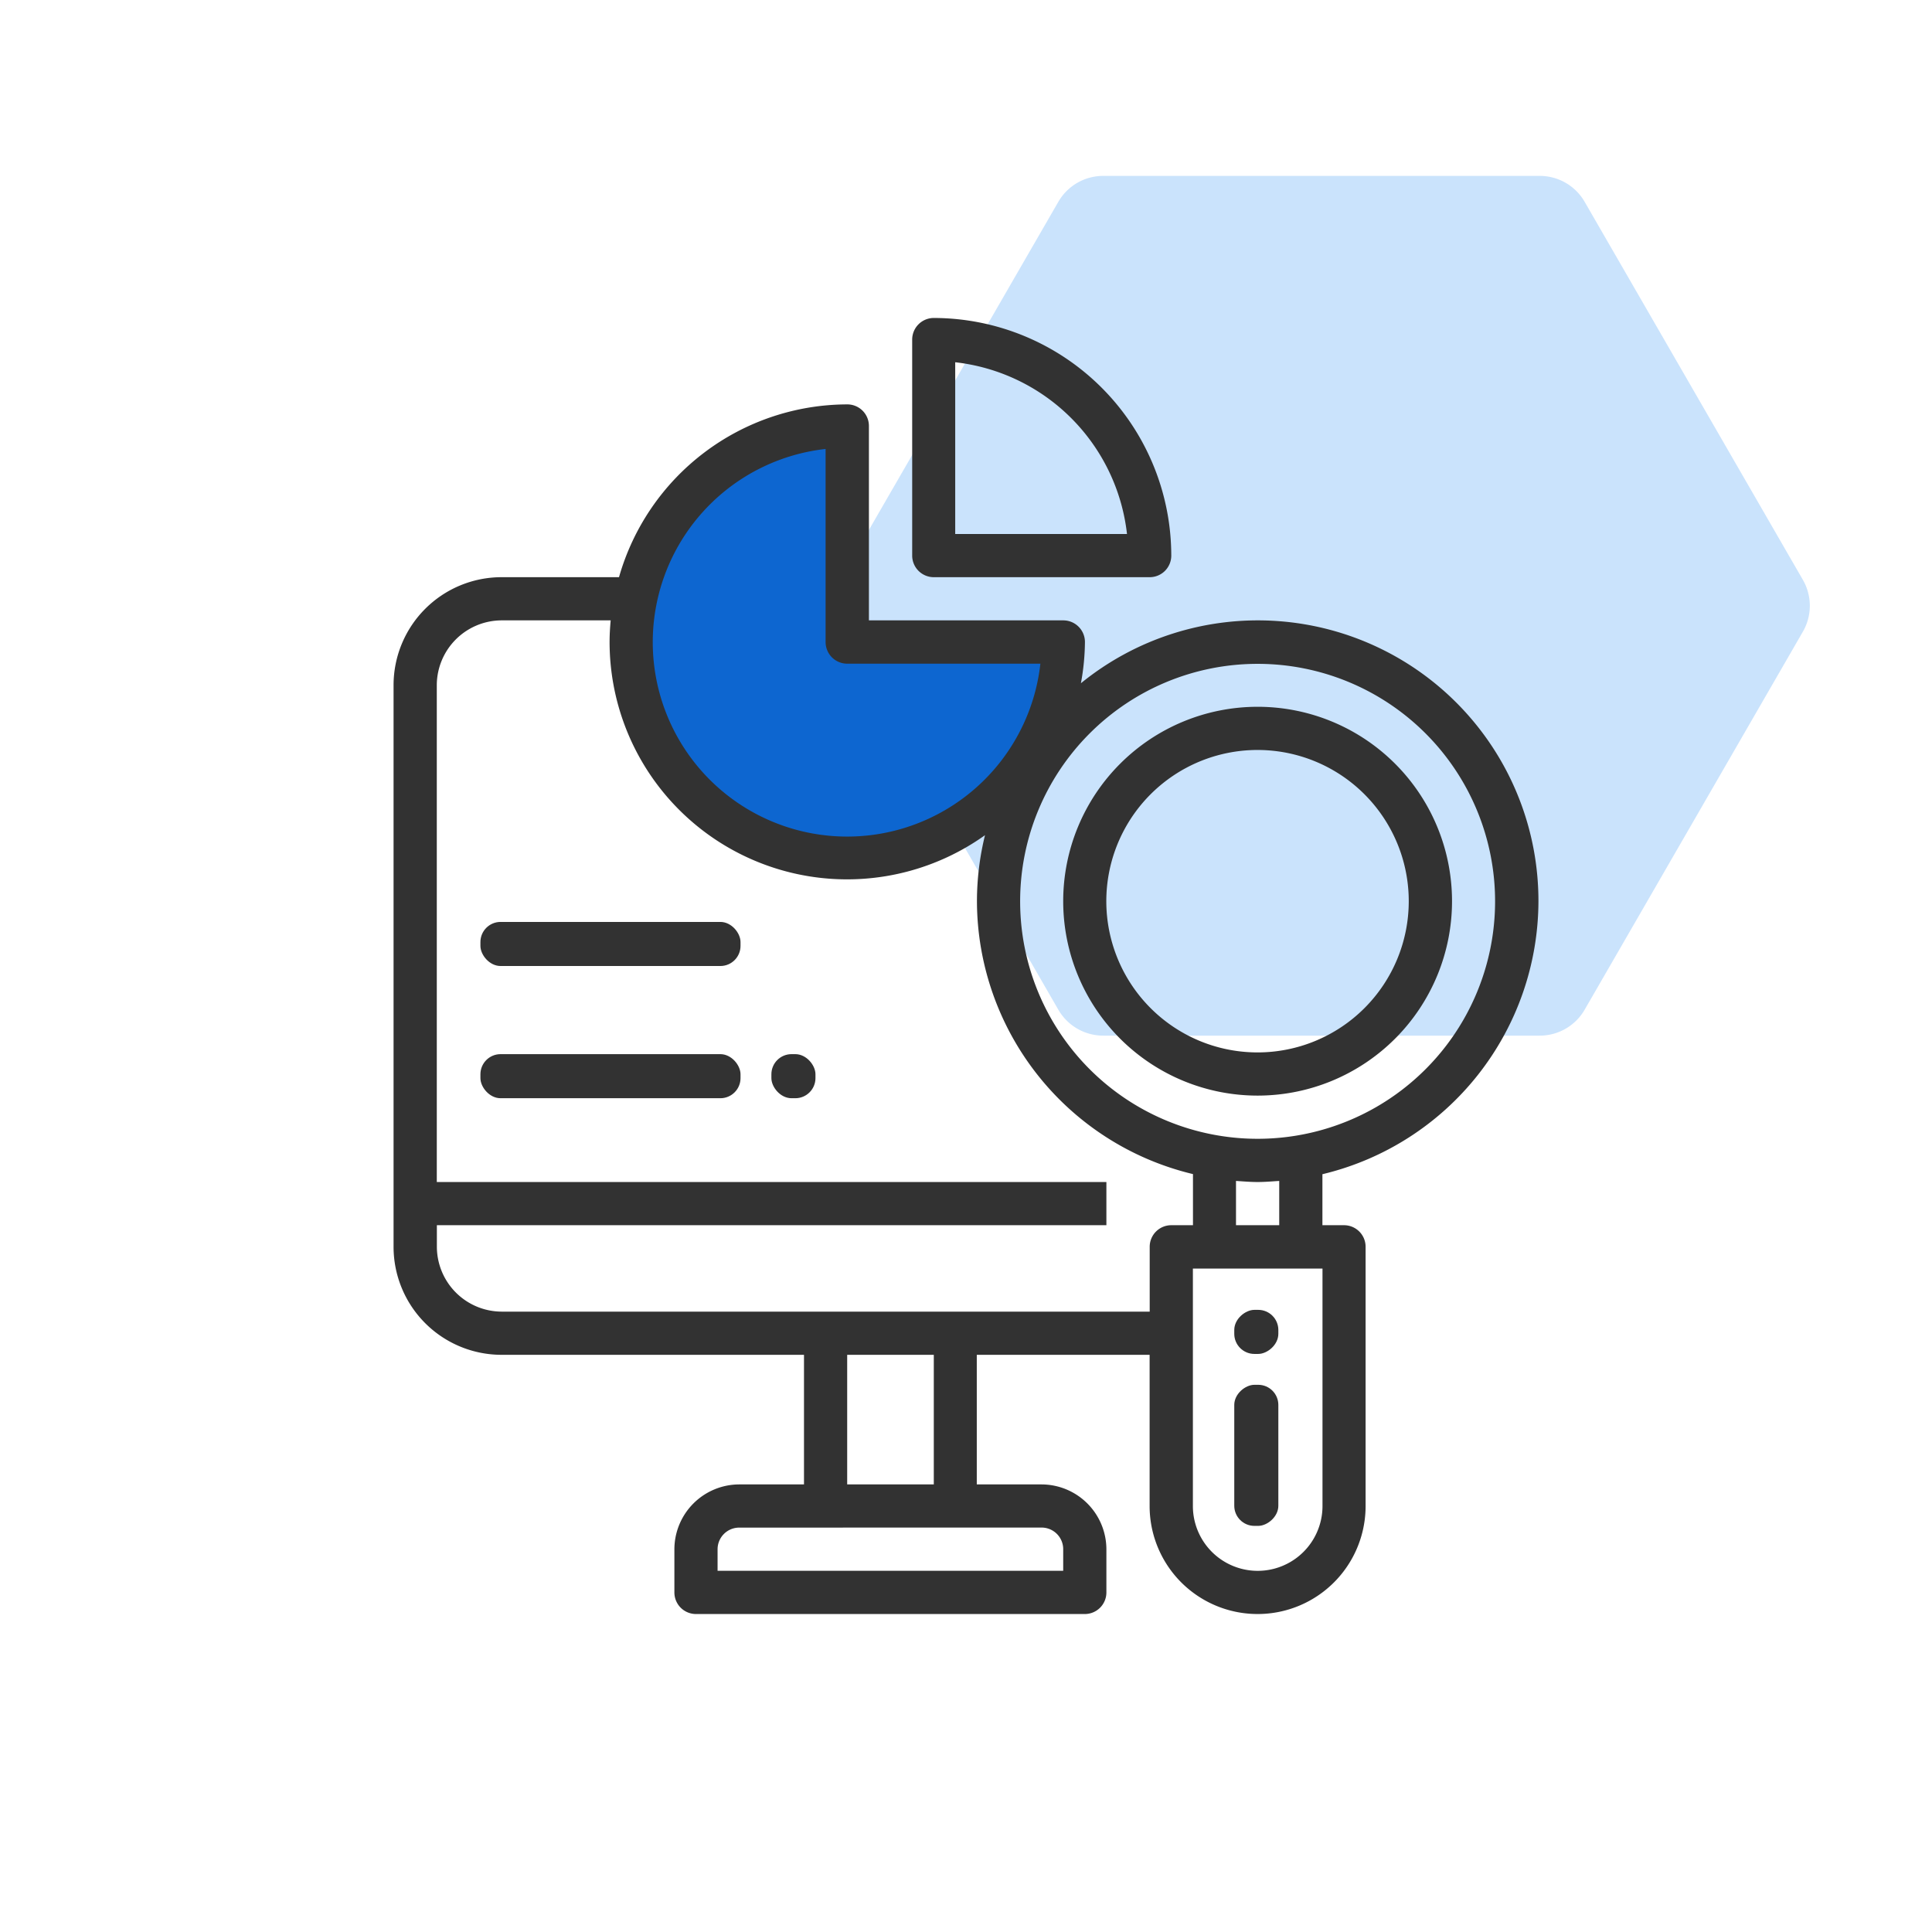
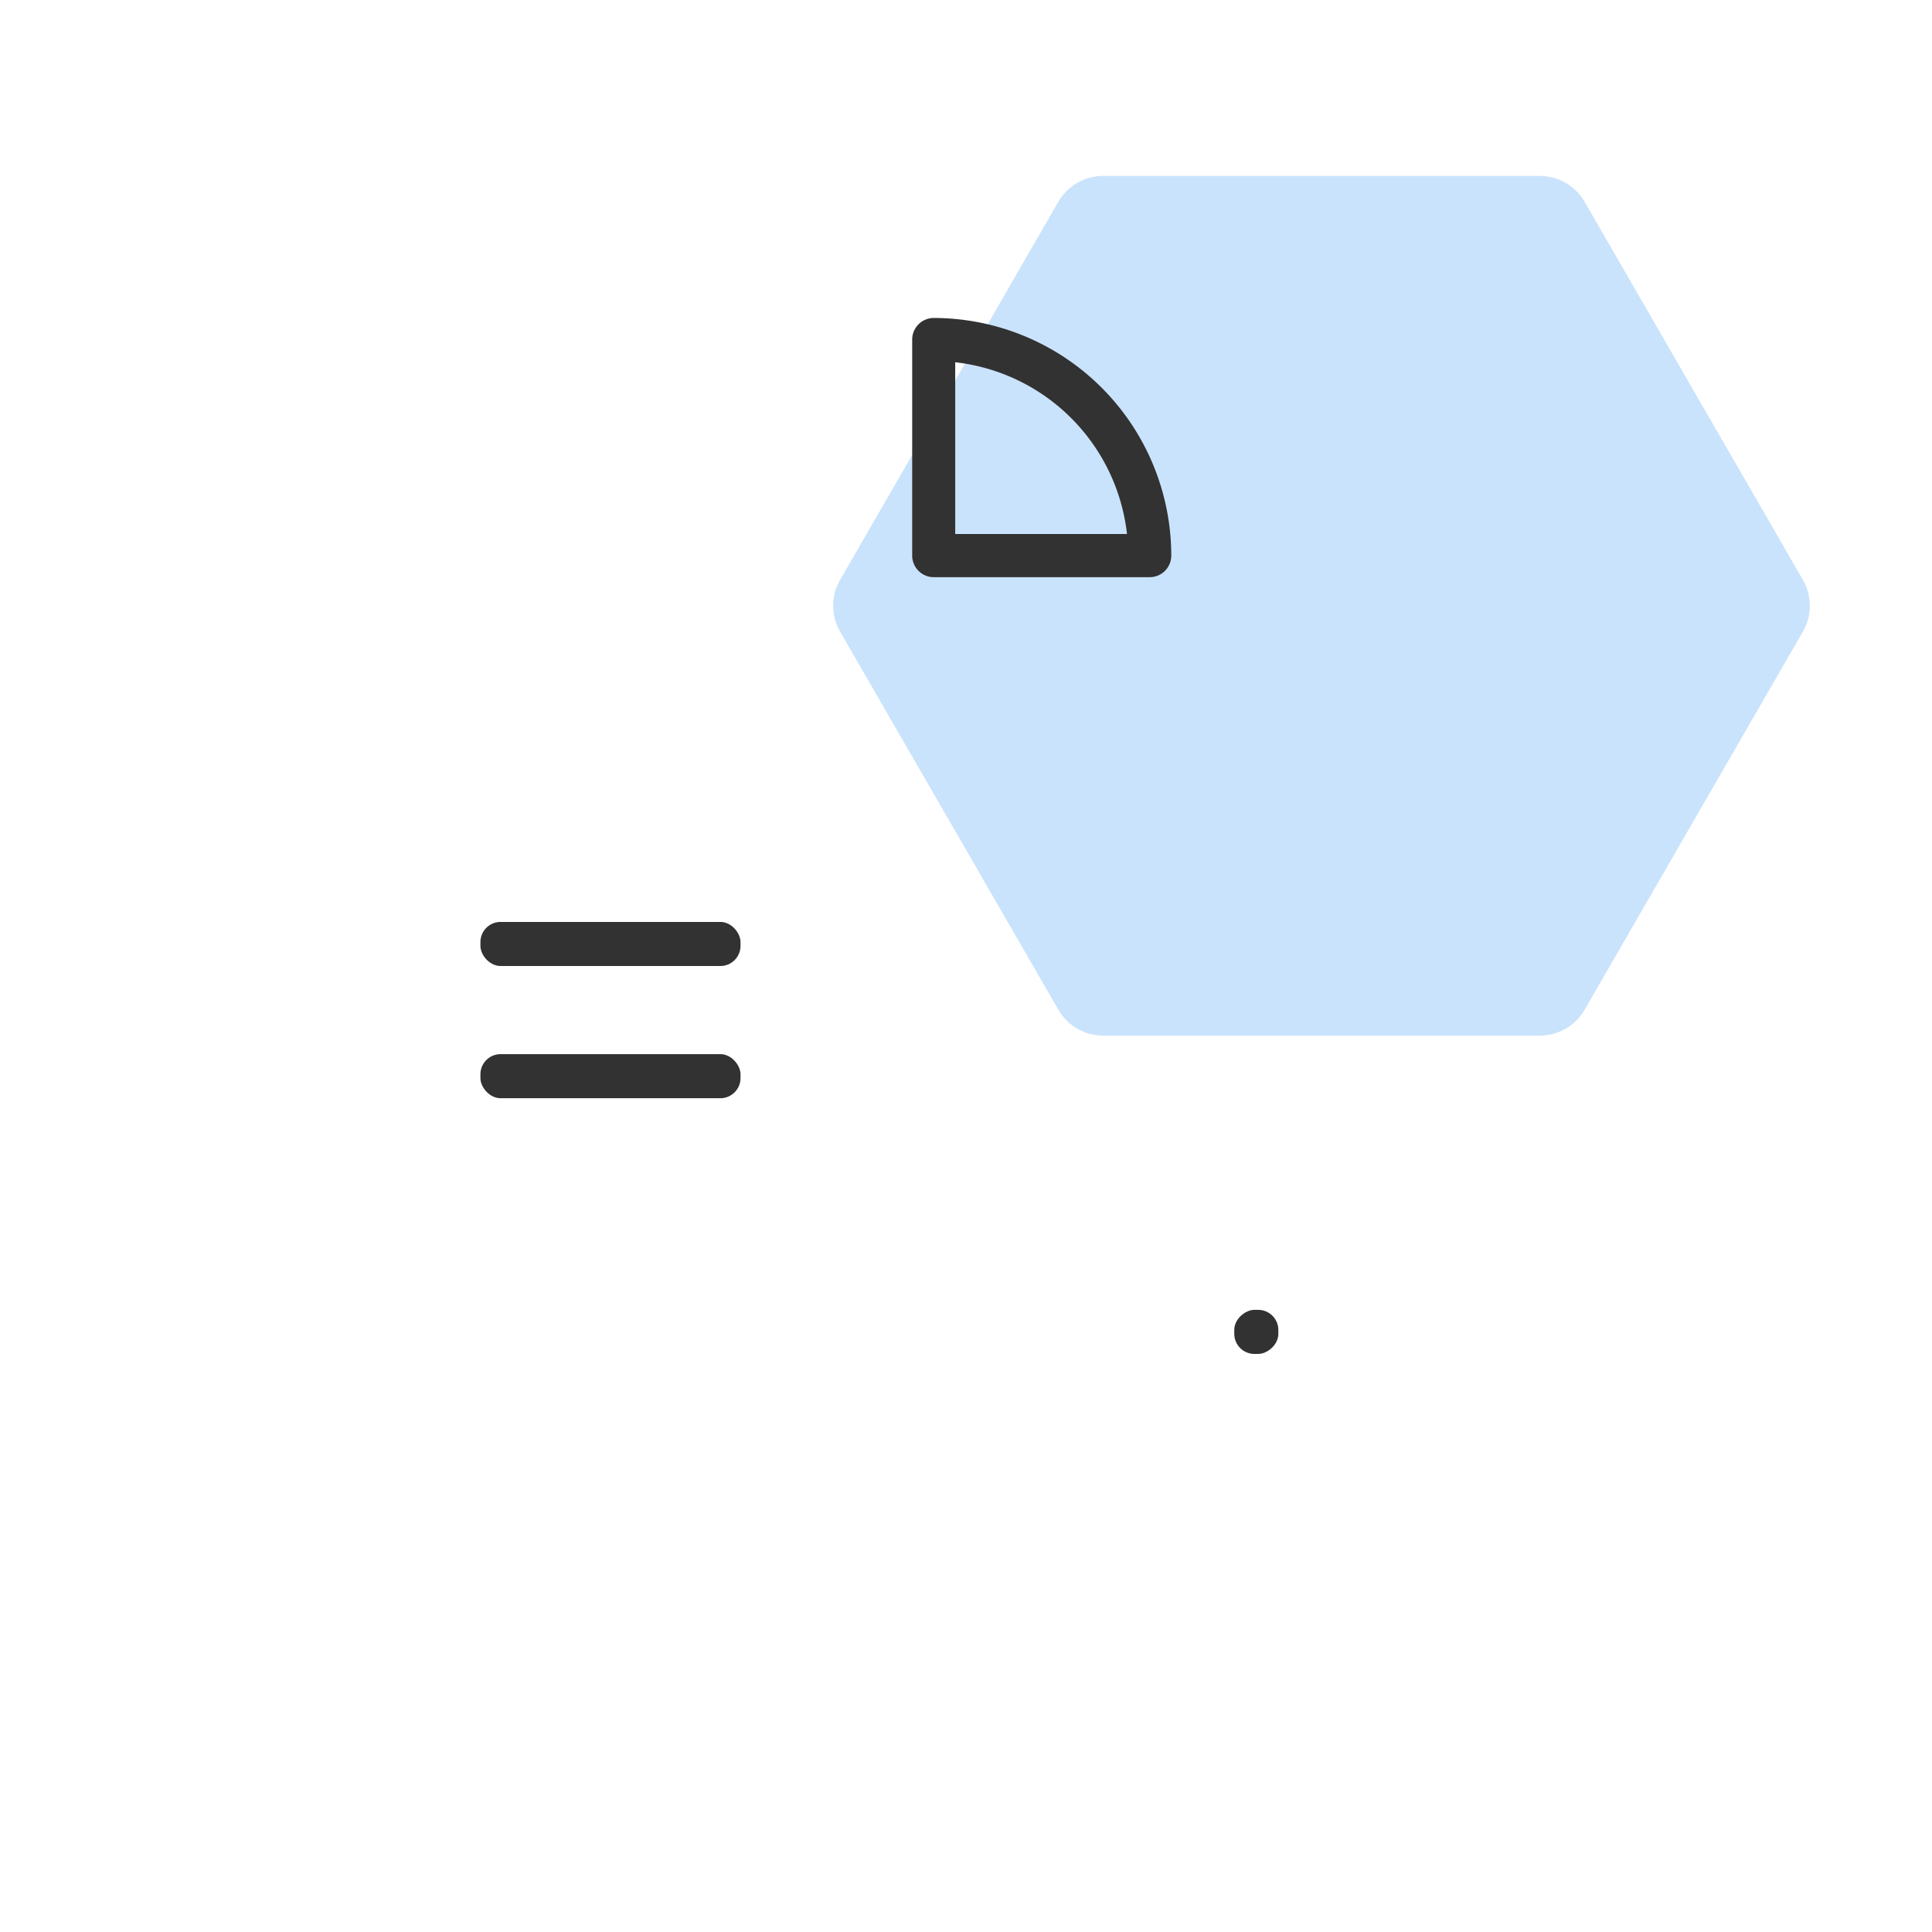
<svg xmlns="http://www.w3.org/2000/svg" id="Camada_1" data-name="Camada 1" viewBox="0 0 480 480">
  <defs>
    <style>.cls-1{fill:#cae3fc;}.cls-2{fill:#0d66d0;}.cls-3{fill:#323232;}</style>
  </defs>
  <path class="cls-1" d="M382.55,43.7H274.09a12.88,12.88,0,0,0-11.15,6.44l-54.22,93.92a12.88,12.88,0,0,0,0,12.88l54.22,93.92a12.88,12.88,0,0,0,11.15,6.44H382.55a12.88,12.88,0,0,0,11.15-6.44l54.22-93.92a12.88,12.88,0,0,0,0-12.88L393.7,50.14A12.88,12.88,0,0,0,382.55,43.7Z" />
-   <polygon class="cls-2" points="210.48 156.5 210.48 104.98 183.98 111.52 162.15 139.15 155.81 164.87 166.46 192.91 193.84 211.52 226.58 211.52 250.79 195.09 264.15 159.68 210.48 156.5" />
  <path id="Caminho_576" data-name="Caminho 576" class="cls-3" d="M232,143.4h53.67A5.36,5.36,0,0,0,291,138a59.1,59.1,0,0,0-59-59,5.37,5.37,0,0,0-5.37,5.37V138A5.37,5.37,0,0,0,232,143.4ZM237.32,90A48.39,48.39,0,0,1,280,132.67H237.32Z" />
-   <path id="Caminho_587" data-name="Caminho 587" class="cls-3" d="M382.22,223.9a69.7,69.7,0,0,0-113.67-54.15,58.71,58.71,0,0,0,1-10.25,5.38,5.38,0,0,0-5.37-5.37h-48.3v-48.3a5.36,5.36,0,0,0-5.37-5.36,59.09,59.09,0,0,0-56.72,42.93H124.62a26.84,26.84,0,0,0-26.84,26.83V309.77a26.84,26.84,0,0,0,26.84,26.83h75.13v32.2h-16.1a16.15,16.15,0,0,0-16.1,16.1v10.73a5.36,5.36,0,0,0,5.37,5.37h96.6a5.36,5.36,0,0,0,5.36-5.37V384.9a16.15,16.15,0,0,0-16.1-16.1h-16.1V336.6h42.94v37.57a26.83,26.83,0,0,0,53.66,0v-64.4a5.36,5.36,0,0,0-5.36-5.37h-5.37V291.73A69.9,69.9,0,0,0,382.22,223.9ZM205.12,111.52v48a5.37,5.37,0,0,0,5.36,5.37h48a48.3,48.3,0,1,1-53.34-53.35Zm53.66,268a5.37,5.37,0,0,1,5.37,5.37v5.37H178.28V384.9a5.38,5.38,0,0,1,5.37-5.37Zm-48.3-10.73V336.6H232v32.2ZM291,304.4a5.36,5.36,0,0,0-5.36,5.37v16.1h-161a16.15,16.15,0,0,1-16.1-16.1V304.4H274.88V293.67H108.52V170.23a16.15,16.15,0,0,1,16.1-16.1h27.1c-.16,1.77-.27,3.55-.27,5.37a59,59,0,0,0,93.27,48,69,69,0,0,0-2,16.37,69.9,69.9,0,0,0,53.67,67.83V304.4Zm37.57,69.77a16.1,16.1,0,0,1-32.2,0v-59h32.2ZM307.08,304.4v-11c1.77.11,3.55.27,5.37.27s3.6-.16,5.37-.27v11Zm5.37-21.47a59,59,0,1,1,59-59A59,59,0,0,1,312.45,282.93Z" />
-   <path id="Caminho_588" data-name="Caminho 588" class="cls-3" d="M312.45,175.6a48.3,48.3,0,1,0,48.3,48.3A48.29,48.29,0,0,0,312.45,175.6Zm0,85.87A37.57,37.57,0,1,1,350,223.9,37.57,37.57,0,0,1,312.45,261.47Z" />
  <rect class="cls-3" x="119.36" y="229.05" width="64.62" height="10.95" rx="5" />
  <rect class="cls-3" x="119.36" y="261.9" width="64.62" height="10.95" rx="5" />
-   <rect class="cls-3" x="191.65" y="261.9" width="10.95" height="10.95" rx="5" />
-   <rect class="cls-3" x="294.6" y="356.1" width="35.05" height="10.95" rx="5" transform="translate(-49.45 673.7) rotate(-90)" />
  <rect class="cls-3" x="306.65" y="325.43" width="10.95" height="10.95" rx="5" transform="translate(-18.78 643.03) rotate(-90)" />
</svg>